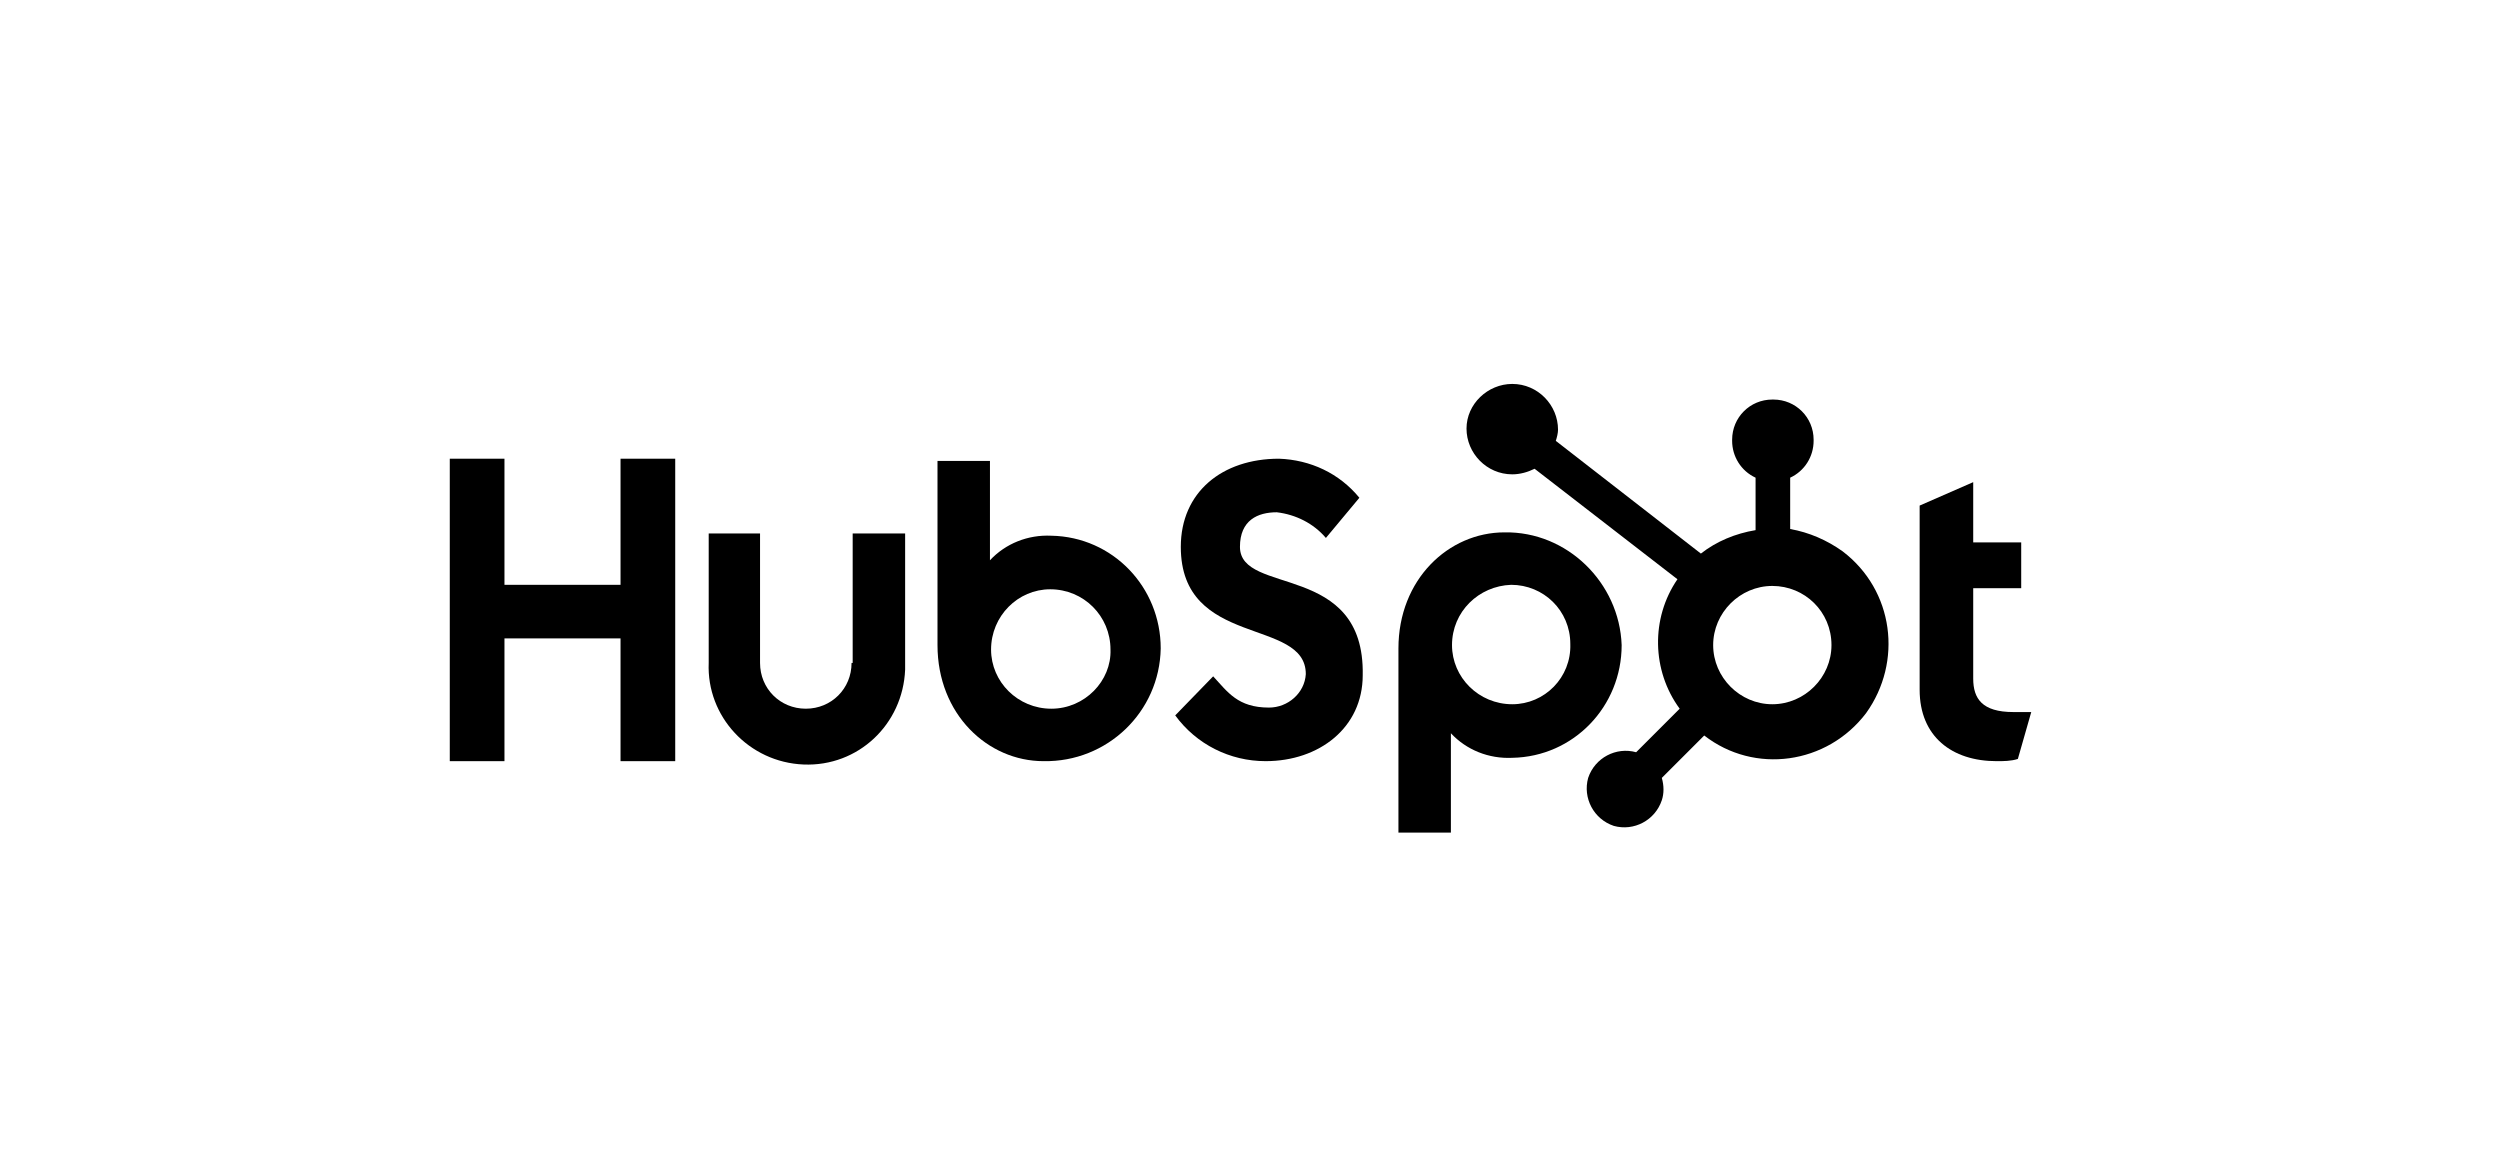
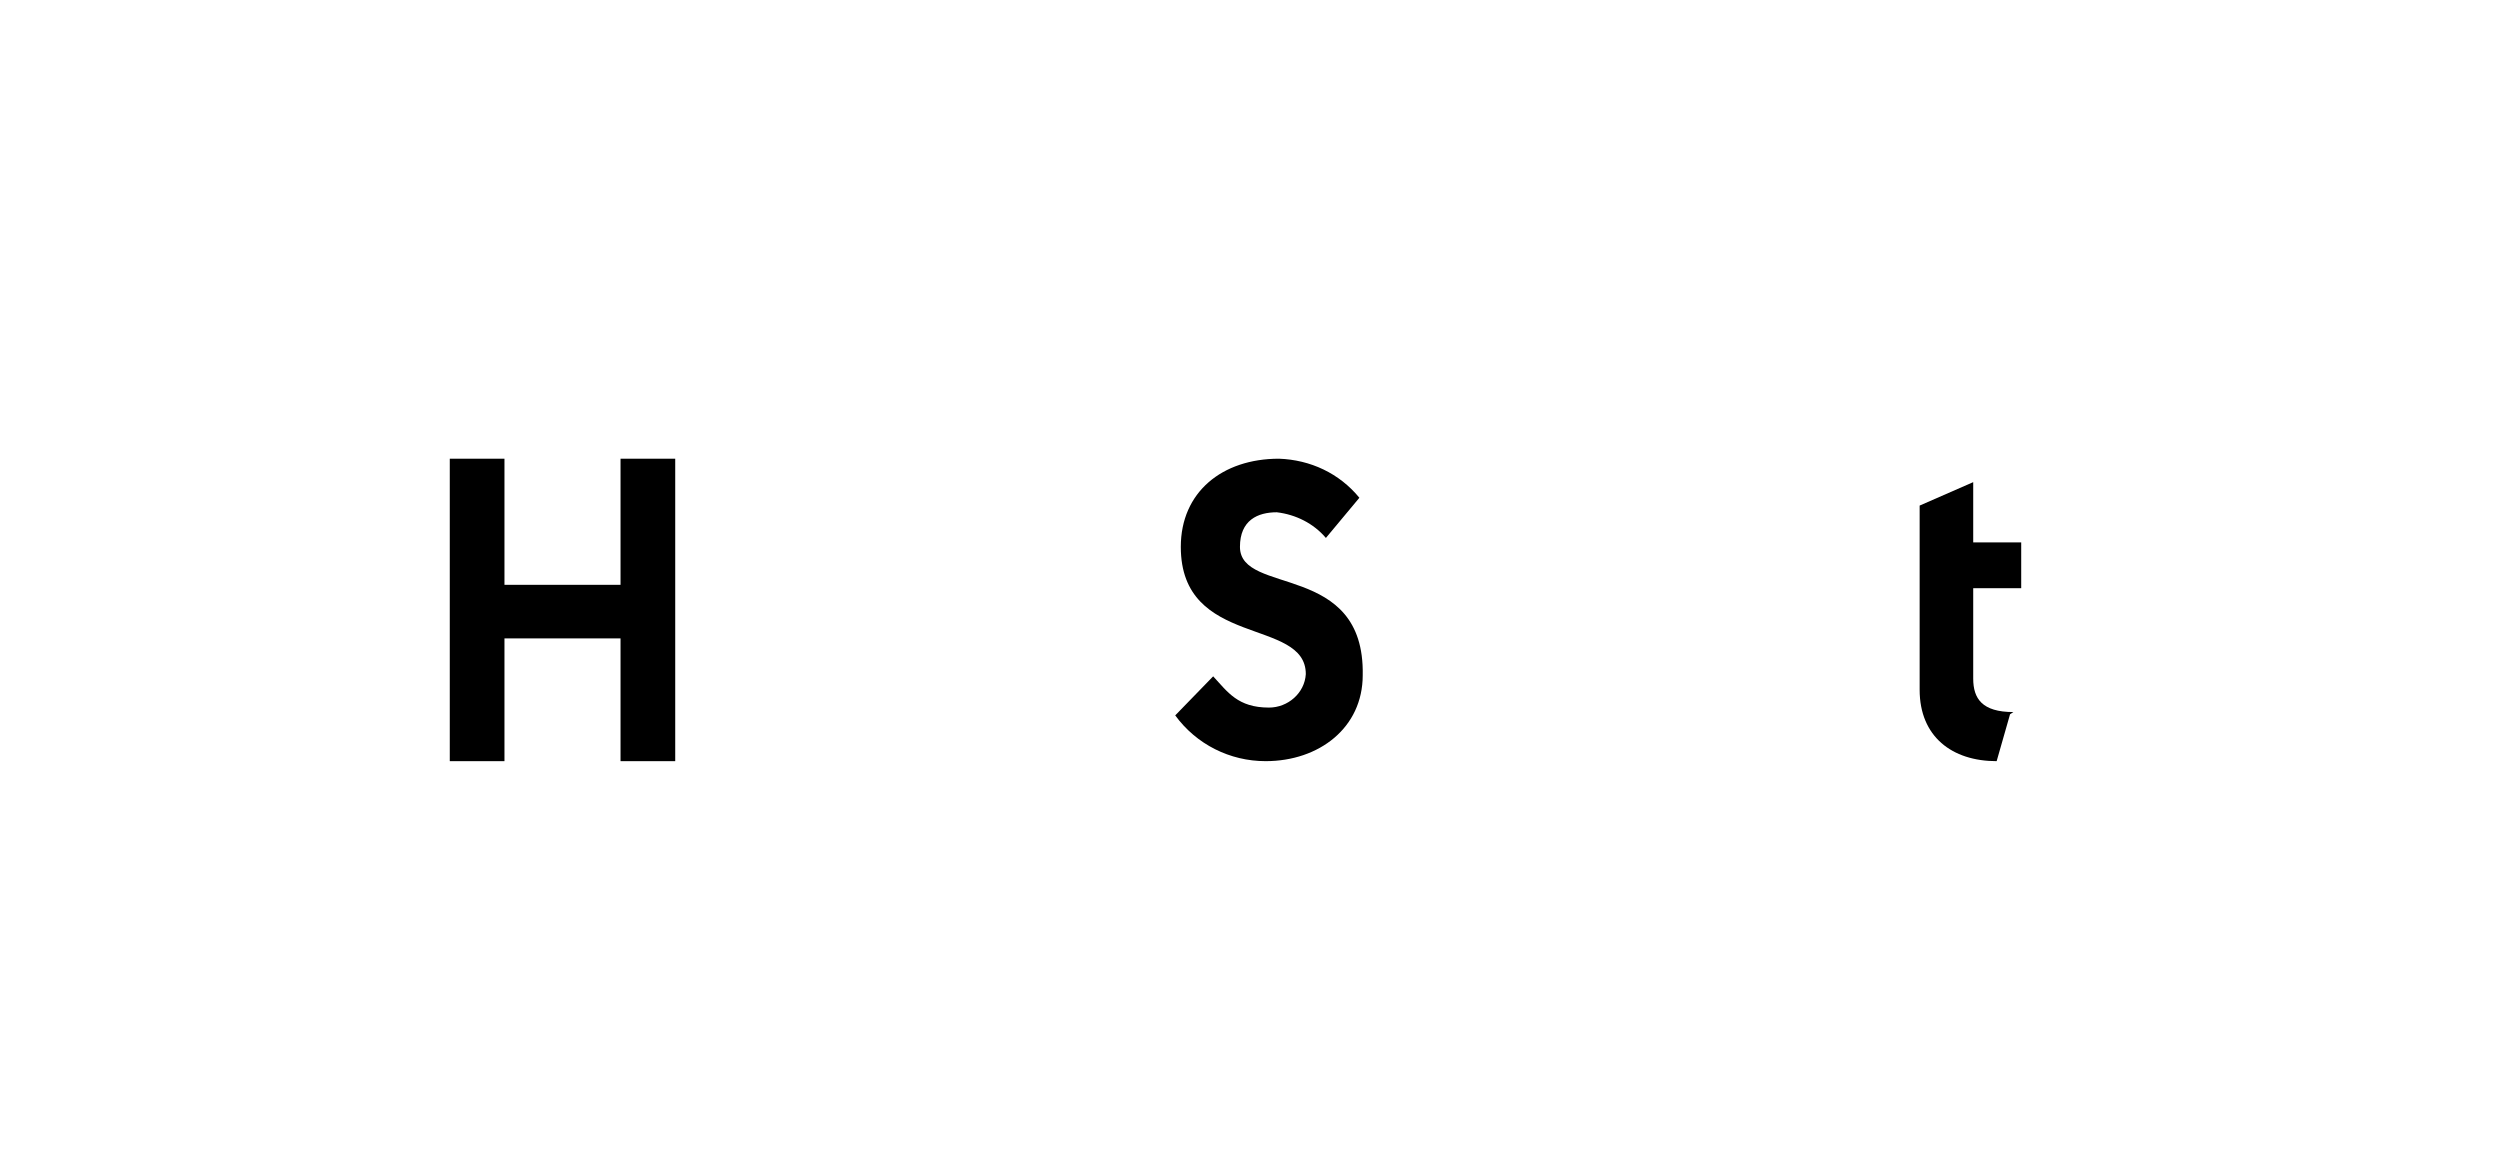
<svg xmlns="http://www.w3.org/2000/svg" id="Layer_1" x="0px" y="0px" viewBox="0 0 224 103" style="enable-background:new 0 0 224 103;" xml:space="preserve">
  <style type="text/css">
	.st0{fill:none;}
</style>
  <g transform="translate(0)">
    <path class="st0" d="M0,0v103h224V0H0z M94.2,63.5L94.2,63.5c-3,0-5.4-2.4-5.4-5.3c0-3,2.4-5.4,5.3-5.4c3,0,5.4,2.4,5.4,5.4   C99.6,61,97.2,63.5,94.2,63.5z" />
    <path d="M55.6,52.4H45.2V41.1h-4.9v27.1h4.9v-11h10.4v11h4.9V41.1h-4.9V52.4z" />
-     <path d="M76.3,59.4c0,2.3-1.8,4.1-4.1,4.1c-2.3,0-4.1-1.8-4.1-4.1l0,0V47.8h-4.6v11.6c-0.2,4.8,3.6,8.9,8.5,9.1s8.9-3.6,9.1-8.5   c0-0.2,0-0.4,0-0.6V47.8h-4.7V59.4z" />
    <path d="M111.1,49c0-2.4,1.6-3.1,3.3-3.1c1.7,0.2,3.3,1,4.4,2.3l3-3.6c-1.8-2.2-4.4-3.4-7.2-3.5c-5.1,0-8.8,3-8.8,7.9   c0,9.1,11.2,6.3,11.2,11.4c-0.1,1.7-1.6,3-3.3,3c-2.8,0-3.7-1.4-5-2.8l-3.4,3.5c1.9,2.6,4.9,4.1,8.1,4.1c4.8,0,8.7-3,8.7-7.7   C122.3,50.3,111.1,53.4,111.1,49z" />
-     <path d="M180.4,63.8c-2.8,0-3.6-1.2-3.6-3v-8.1h4.3v-4.1h-4.3v-5.4l-4.8,2.1v16.5c0,4.2,2.9,6.4,6.9,6.4c0.6,0,1.3,0,1.9-0.2   l1.2-4.2L180.4,63.8z" />
-     <path d="M94.2,48c-2.1-0.1-4.1,0.7-5.5,2.2v-8.9H84v16.5c0,6.2,4.5,10.4,9.5,10.4c5.7,0.1,10.4-4.4,10.5-10.1v0   C104,52.6,99.7,48.1,94.2,48z M94.2,63.5L94.2,63.5c-3,0-5.4-2.4-5.4-5.3c0-3,2.4-5.4,5.3-5.4c3,0,5.4,2.4,5.4,5.4   C99.6,61,97.2,63.5,94.2,63.5z" />
-     <path d="M134.8,47.7L134.8,47.7c-5,0-9.5,4.2-9.5,10.4v16.5h4.7v-8.9c1.4,1.5,3.4,2.3,5.5,2.2c5.5-0.1,9.8-4.6,9.8-10.1v0   C145.1,52.2,140.4,47.6,134.8,47.7z M135.5,63.1C135.5,63.1,135.5,63.1,135.5,63.1c-3,0-5.4-2.4-5.4-5.3c0-3,2.4-5.3,5.3-5.4   c2.9,0,5.3,2.3,5.3,5.3C140.8,60.7,138.4,63.1,135.5,63.1z" />
-     <path d="M165.1,49.4c-1.4-1-3-1.7-4.7-2l0,0.1v-4.7c1.3-0.6,2.1-1.9,2.1-3.3v-0.1c0-2-1.6-3.6-3.6-3.6h-0.1c-2,0-3.6,1.6-3.6,3.6   v0.1c0,1.4,0.8,2.7,2.1,3.3v4.7c-1.8,0.3-3.5,1-4.9,2.1l-13-10.1c0.1-0.3,0.2-0.7,0.2-1c0-2.2-1.8-4.1-4.1-4.1   c-2.2,0-4.1,1.8-4.1,4c0,2.2,1.8,4.1,4.1,4.1c0.7,0,1.4-0.2,2-0.5l12.8,9.9c-2.4,3.5-2.3,8.2,0.2,11.6l-3.9,3.9   c-1.8-0.5-3.7,0.5-4.3,2.3c-0.5,1.8,0.5,3.7,2.3,4.3c1.8,0.5,3.7-0.5,4.3-2.3c0.2-0.6,0.2-1.3,0-2l3.8-3.8c4.5,3.5,11,2.6,14.5-2   C170.5,59.3,169.7,52.9,165.1,49.4z M164.1,57.8c0,2.9-2.4,5.3-5.3,5.3c-2.9,0-5.3-2.4-5.3-5.3c0-2.9,2.4-5.3,5.3-5.3   S164.1,54.8,164.1,57.8L164.1,57.8z" />
+     <path d="M180.4,63.8c-2.8,0-3.6-1.2-3.6-3v-8.1h4.3v-4.1h-4.3v-5.4l-4.8,2.1v16.5c0,4.2,2.9,6.4,6.9,6.4l1.2-4.2L180.4,63.8z" />
  </g>
</svg>